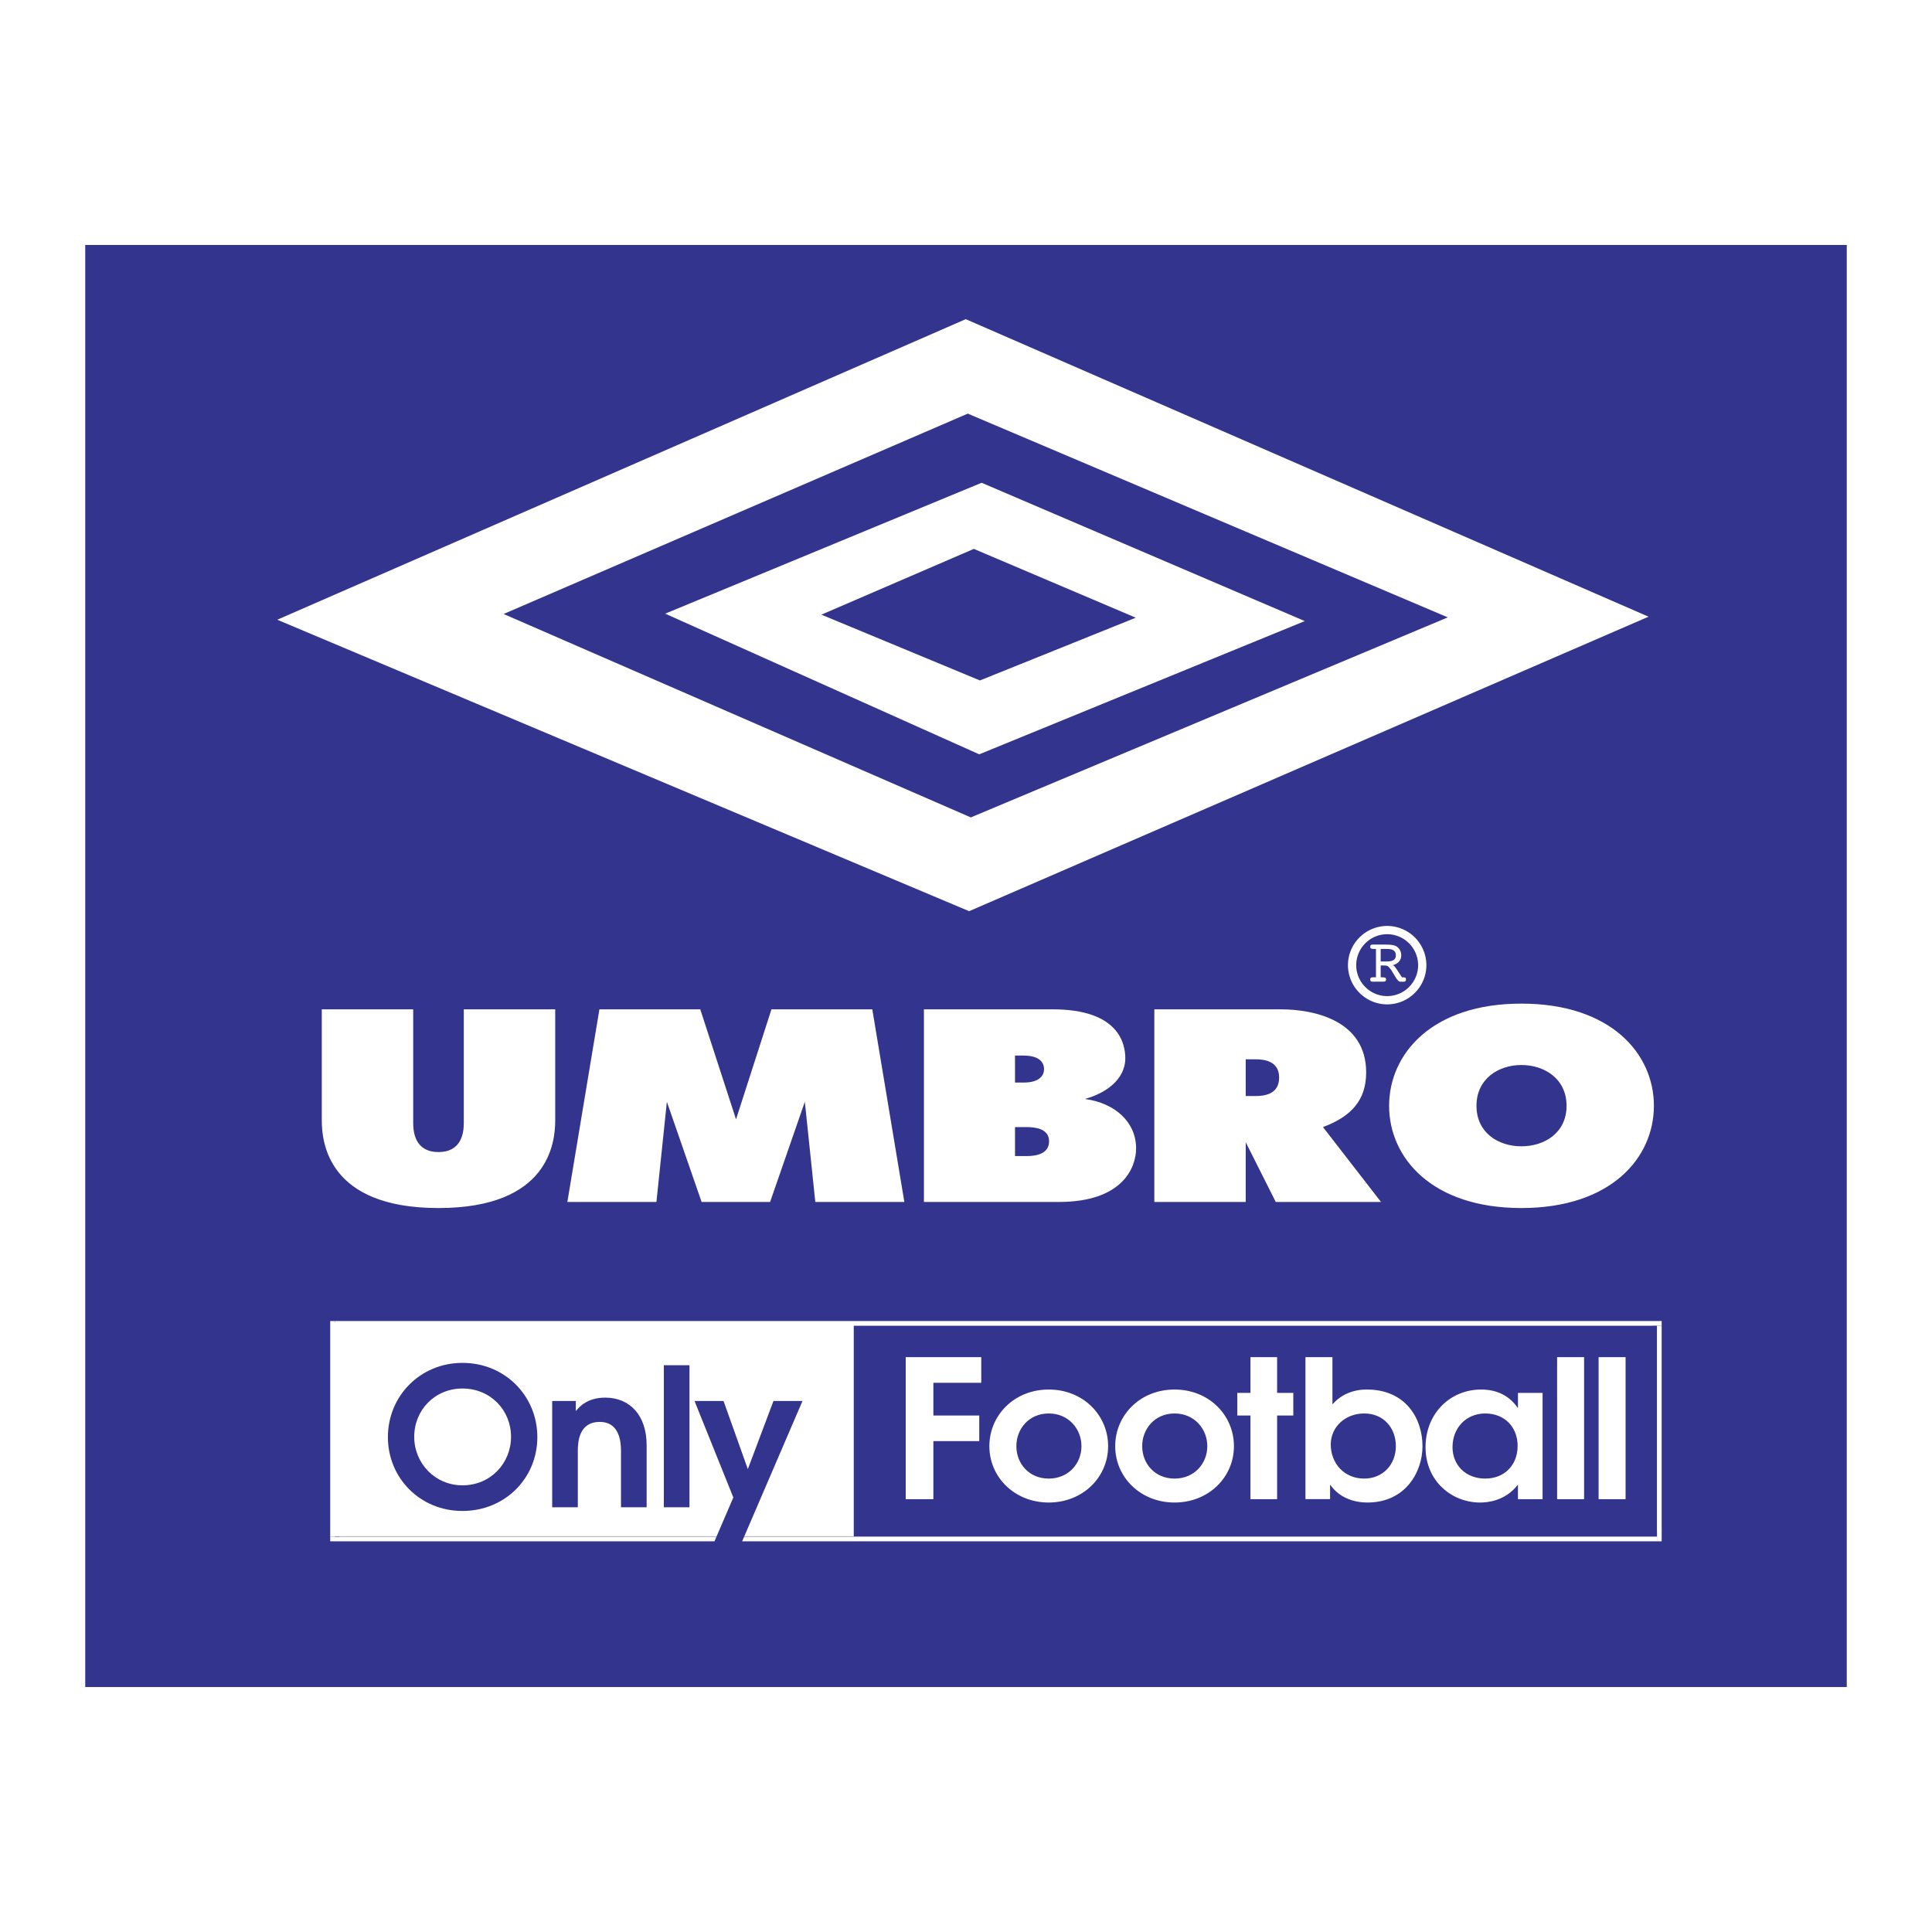
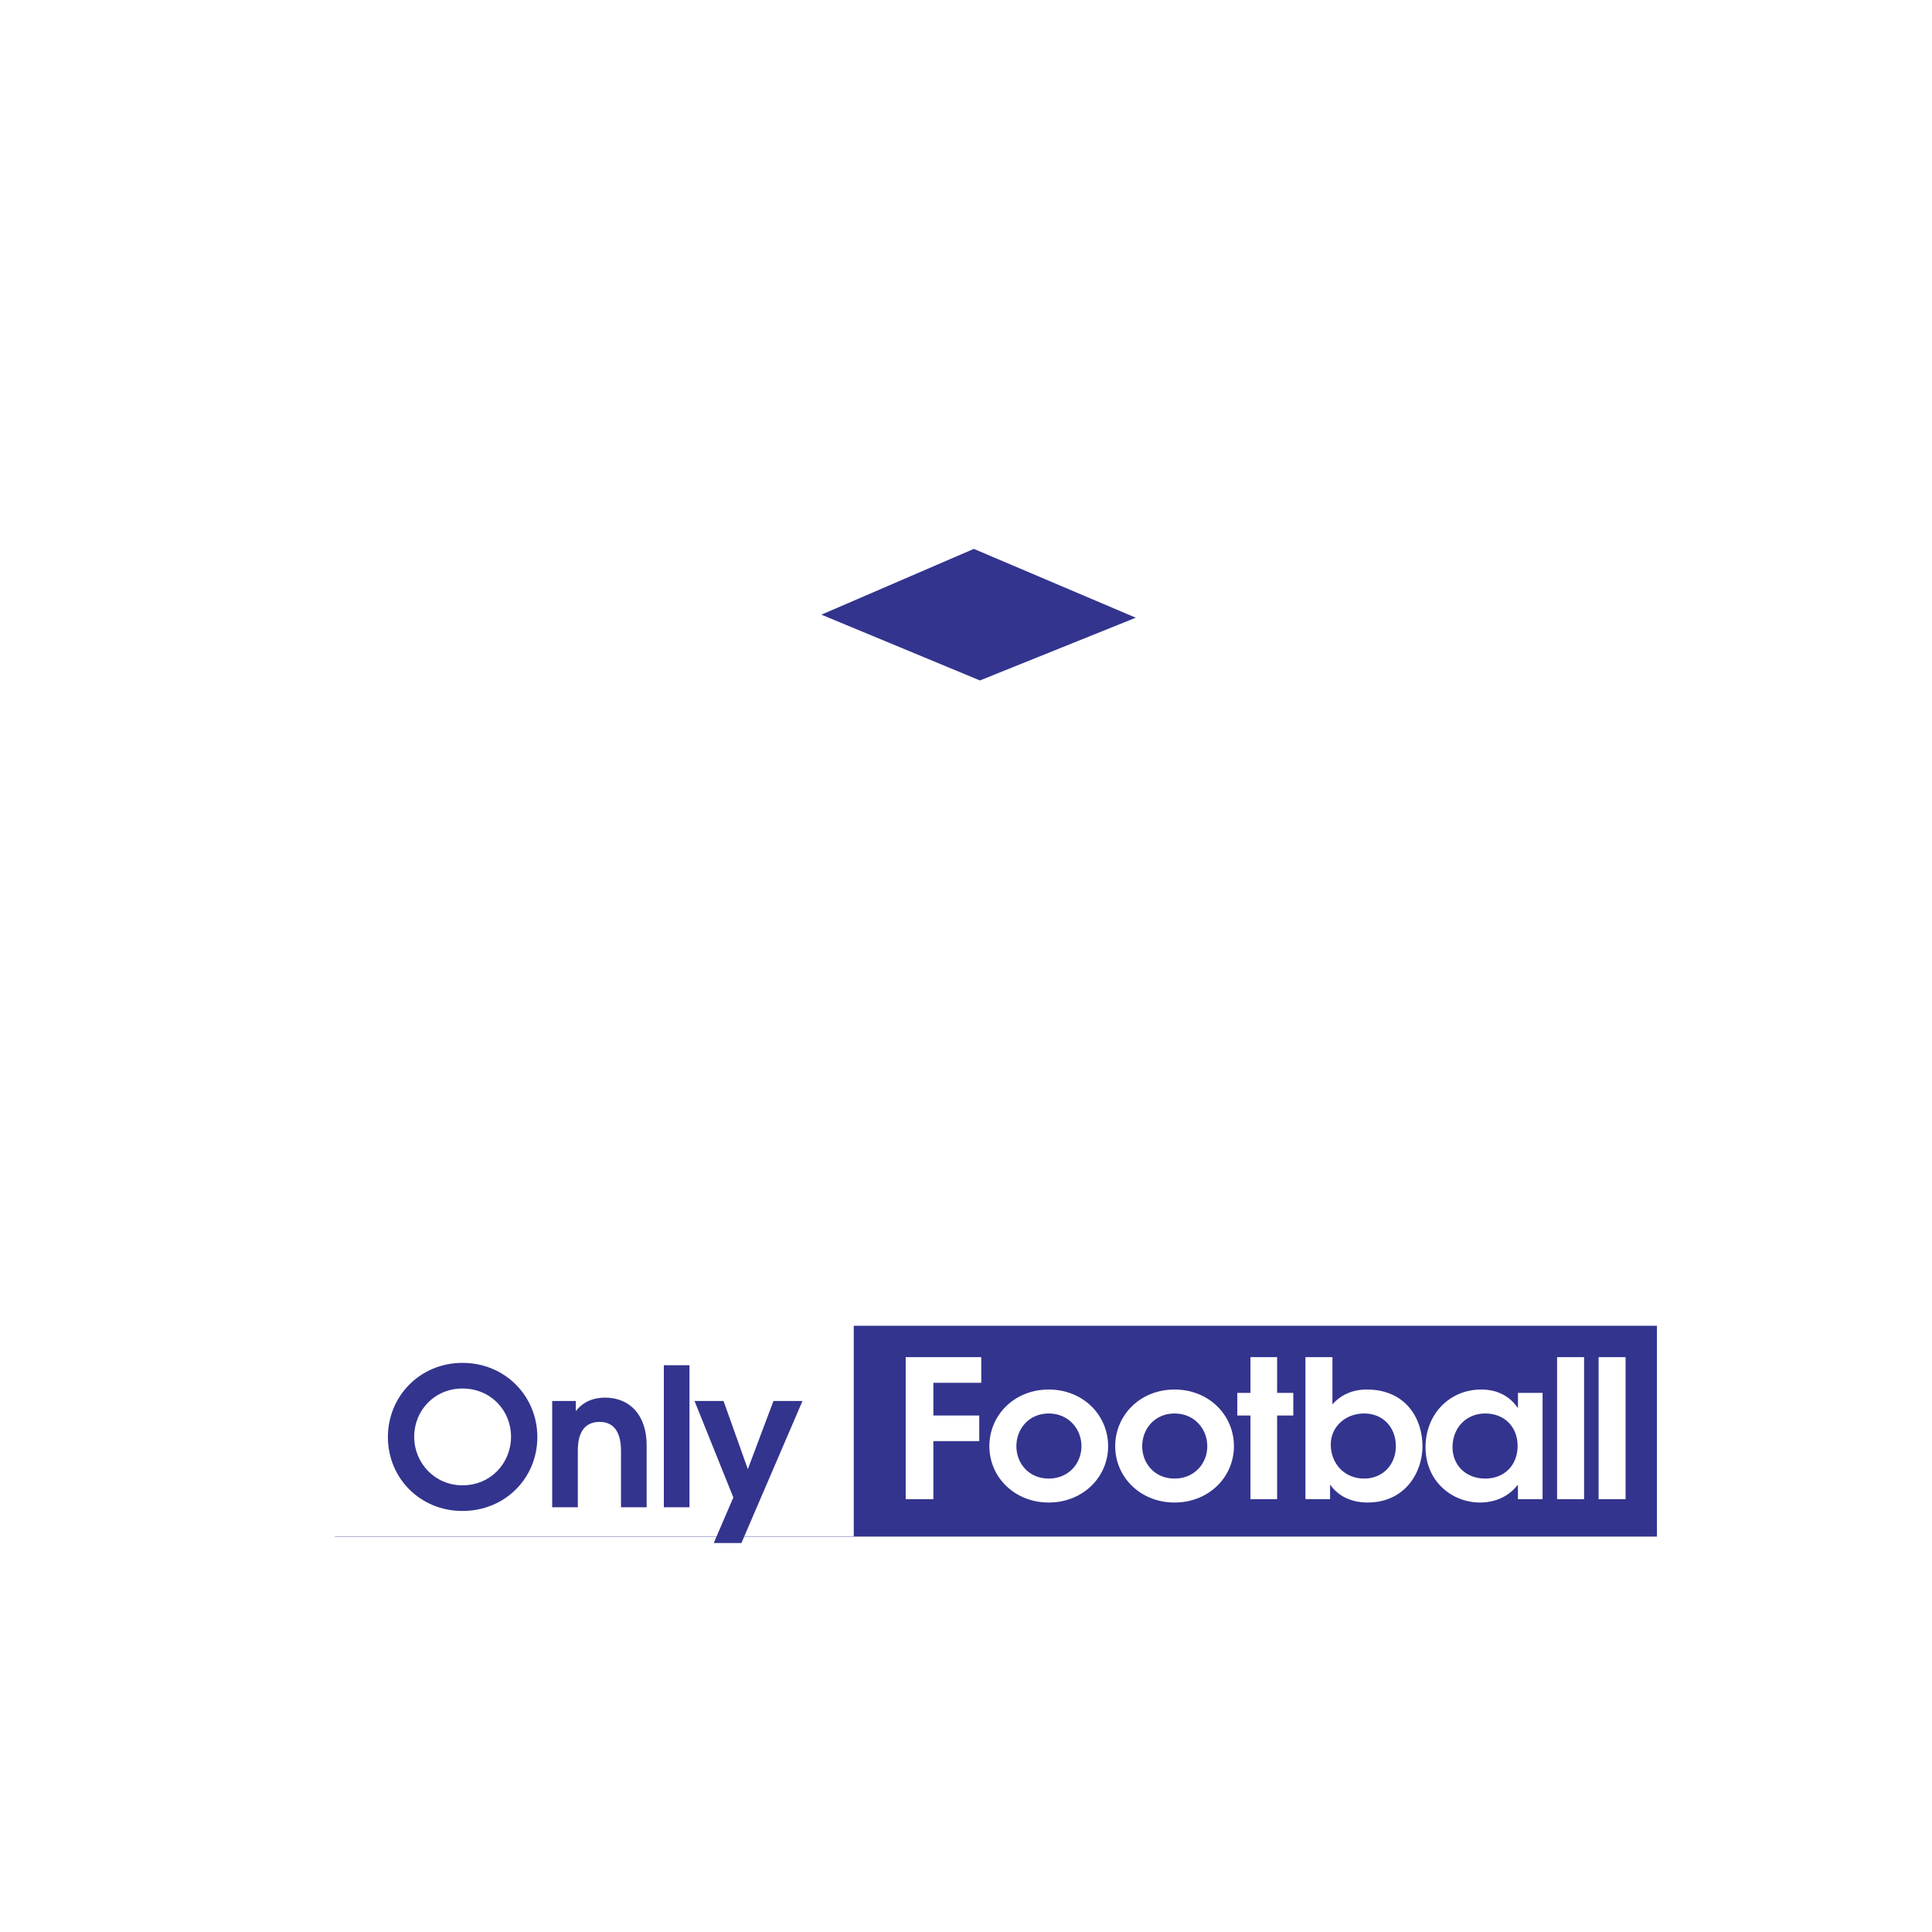
<svg xmlns="http://www.w3.org/2000/svg" width="2500" height="2500" viewBox="0 0 192.756 192.756">
  <g fill-rule="evenodd" clip-rule="evenodd">
-     <path fill="#fff" d="M0 0h192.756v192.756H0V0z" />
-     <path fill="#33348e" d="M8.504 24.439h175.748v143.878H8.504V24.439z" />
    <path fill="#fff" d="M27.662 61.83l68.691-29.987 68.12 29.684L96.69 90.909 27.662 61.83z" />
-     <path fill="#33348e" d="M50.245 61.258l46.31-19.991 47.892 20.328-47.589 19.958-46.613-20.295z" />
    <path fill="#fff" d="M66.366 61.225l31.57-13.059 32.242 13.799-32.479 13.294-31.333-14.034z" />
    <path fill="#33348e" d="M81.949 61.325l15.211-6.562 16.156 6.865-15.548 6.261-15.819-6.564z" />
    <path d="M32.104 100.703v11.072c0 2.188.605 8.751 11.645 8.751s11.645-6.563 11.645-8.751v-11.072h-9.121v11.342c0 .942-.202 2.895-2.524 2.895s-2.524-1.952-2.524-2.895v-11.342h-9.121zM56.606 119.92h8.885l1.043-9.995L70 119.92h6.833l3.466-9.995 1.044 9.995h8.885l-3.198-19.217H76.967l-3.533 10.972-3.568-10.972H59.803l-3.197 19.217zM92.18 100.703v19.217h13.462c6.326 0 7.707-3.398 7.707-5.351 0-2.626-2.121-4.51-5.049-4.914v-.033c1.885-.505 3.971-1.852 3.971-4.039 0-1.48-.672-4.88-7.234-4.88H92.18zm9.088 7.303v-2.692h.84c1.617 0 2.055.707 2.055 1.347s-.438 1.346-2.055 1.346h-.84v-.001zm0 7.337v-2.894h1.109c.875 0 2.289.134 2.289 1.413 0 1.346-1.447 1.48-2.289 1.48h-1.109v.001zM115.168 119.92h9.119v-5.957l2.996 5.957h10.5l-5.789-7.471c2.793-1.044 4.309-2.659 4.309-5.453 0-5.216-5.25-6.293-8.48-6.293h-12.654v19.217h-.001zm9.119-14.235h.91c.873 0 2.422.134 2.422 1.817 0 1.749-1.582 1.851-2.422 1.851h-.91v-3.668zM151.783 120.526c8.953 0 13.227-5.015 13.227-10.198 0-5.183-4.273-10.197-13.227-10.197-8.918 0-13.191 5.015-13.191 10.197 0 5.184 4.273 10.198 13.191 10.198zm0-6.159c-2.287 0-4.475-1.347-4.475-4.039s2.188-4.072 4.475-4.072c2.324 0 4.512 1.38 4.512 4.072s-2.188 4.039-4.512 4.039zM138.422 94.679h-.672v1.245h.639c.607 0 .875-.202.875-.606 0-.437-.268-.639-.842-.639zm-.672 1.649v1.178h.201c.27 0 .338.067.338.202 0 .168-.068.235-.303.235h-1.045c-.168 0-.234-.067-.234-.235 0-.135.066-.202.268-.202h.305v-2.827h-.203c-.303 0-.369-.067-.369-.236 0-.135.066-.202.234-.202h1.312c.607 0 .908.067 1.111.202.27.202.438.504.438.875 0 .472-.303.842-.842.977.102.034.201.135.27.235l.641.977h.1c.236 0 .303.033.303.202 0 .168-.066.235-.201.235h-.371c-.1 0-.201-.067-.303-.235h-.033l-.572-.943c-.27-.37-.371-.437-.639-.437h-.406v-.001zM165.785 132.272l-.471-.471H33.417v.942h131.897l-.472-.471h.943v-.471h-.471l.471.471z" fill="#fff" />
    <path fill="#fff" d="M165.314 153.778l.471-.471v-21.035h-.943v21.035l.472-.471v.942h.471v-.471l-.471.471z" />
    <path fill="#fff" d="M32.946 153.307l.471.471h131.897v-.942H33.417l.471.471h-.942v.471h.471l-.471-.471z" />
    <path fill="#fff" d="M33.417 131.801l-.471.471v21.035h.942v-21.035l-.471.471v-.942h-.471v.471l.471-.471z" />
    <path fill="#33348e" d="M33.417 132.272h131.897v21.035H33.417v-21.035z" />
    <path fill="#fff" d="M90.363 149.571h2.759v-5.789h4.577v-2.557h-4.577v-3.265H97.9v-2.559h-7.537v14.17zM104.633 138.633c-3.434 0-5.924 2.559-5.924 5.654s2.523 5.62 5.924 5.62c3.398 0 5.924-2.524 5.924-5.62s-2.491-5.654-5.924-5.654zm0 2.389c1.984 0 3.264 1.548 3.264 3.265s-1.279 3.231-3.264 3.231c-1.986 0-3.23-1.515-3.23-3.231s1.243-3.265 3.23-3.265zM117.186 138.633c-3.432 0-5.922 2.559-5.922 5.654s2.523 5.62 5.922 5.62c3.4 0 5.924-2.524 5.924-5.62s-2.491-5.654-5.924-5.654zm0 2.389c1.986 0 3.266 1.548 3.266 3.265s-1.279 3.231-3.266 3.231c-1.984 0-3.23-1.515-3.23-3.231s1.245-3.265 3.23-3.265zM124.758 149.571h2.66v-8.346h1.615v-2.255h-1.615v-3.569h-2.66v3.569h-1.313v2.255h1.313v8.346zM130.244 135.401v14.17h2.457v-1.414h.035c.875 1.245 2.287 1.75 3.701 1.75 3.77 0 5.486-3.029 5.486-5.62 0-2.726-1.65-5.654-5.555-5.654-1.379 0-2.557.505-3.398 1.447h-.033v-4.679h-2.693zm5.858 5.621c1.918 0 3.162 1.413 3.162 3.265 0 1.817-1.277 3.231-3.162 3.231-1.986 0-3.332-1.515-3.332-3.4 0-1.783 1.48-3.096 3.332-3.096zM153.904 138.97h-2.457v1.48h-.033c-.809-1.178-2.053-1.817-3.635-1.817-3.096 0-5.553 2.39-5.553 5.755 0 3.399 2.625 5.52 5.451 5.52.605 0 2.457-.101 3.736-1.75h.033v1.414h2.457V138.97h.001zm-5.72 2.052c1.951 0 3.23 1.38 3.23 3.231 0 1.918-1.312 3.265-3.23 3.265-1.953 0-3.266-1.347-3.266-3.131 0-1.917 1.348-3.365 3.266-3.365zM155.352 149.571h2.693v-14.17h-2.693v14.17zM159.492 149.571h2.692v-14.17h-2.692v14.17zM33.181 131.936h51.998v21.337H33.181v-21.337z" />
    <path d="M46.139 135.974c-4.207 0-7.438 3.299-7.438 7.405 0 4.105 3.231 7.37 7.438 7.37 4.241 0 7.472-3.265 7.472-7.37-.001-4.107-3.232-7.405-7.472-7.405zm0 12.217c-2.726 0-4.812-2.188-4.812-4.847s2.053-4.812 4.812-4.812c2.793 0 4.846 2.153 4.846 4.812 0 2.626-2.019 4.847-4.846 4.847zM55.091 150.379h2.558v-5.621c0-.942.135-2.894 2.188-2.894 1.01 0 2.12.538 2.12 2.894v5.621h2.558v-6.192c0-2.995-1.683-4.746-4.139-4.746-1.717 0-2.558.875-2.895 1.312h-.033v-.976h-2.356v10.602h-.001zM66.231 150.379h2.558V136.21h-2.558v14.169zM77.169 139.777l-2.558 6.798-2.423-6.798h-2.895l3.872 9.625-1.953 4.544h2.76l6.092-14.169h-2.895z" fill="#33348e" />
-     <path d="M138.398 92.381a3.92 3.92 0 0 1 3.912 3.912c0 2.155-1.758 3.913-3.912 3.913s-3.912-1.758-3.912-3.913a3.92 3.92 0 0 1 3.912-3.912zm0 .825a3.094 3.094 0 0 1 3.088 3.087c0 1.701-1.387 3.088-3.088 3.088s-3.088-1.387-3.088-3.088a3.094 3.094 0 0 1 3.088-3.087z" fill="#fff" />
  </g>
</svg>